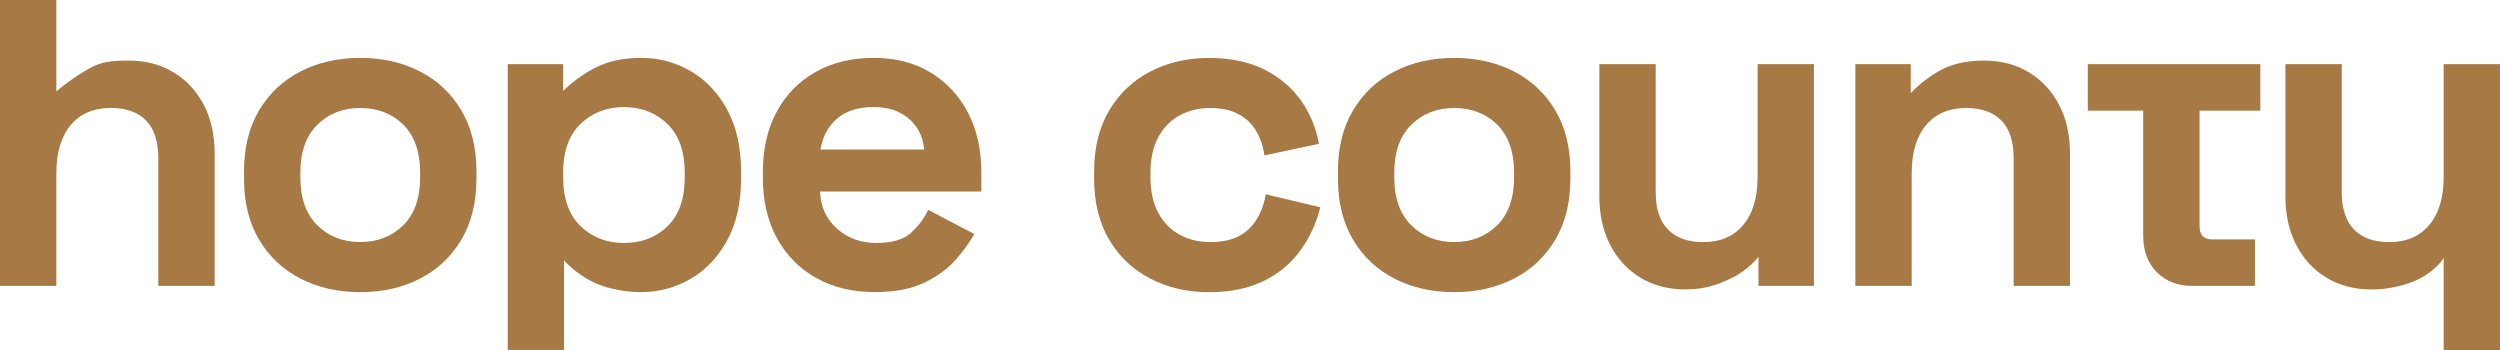
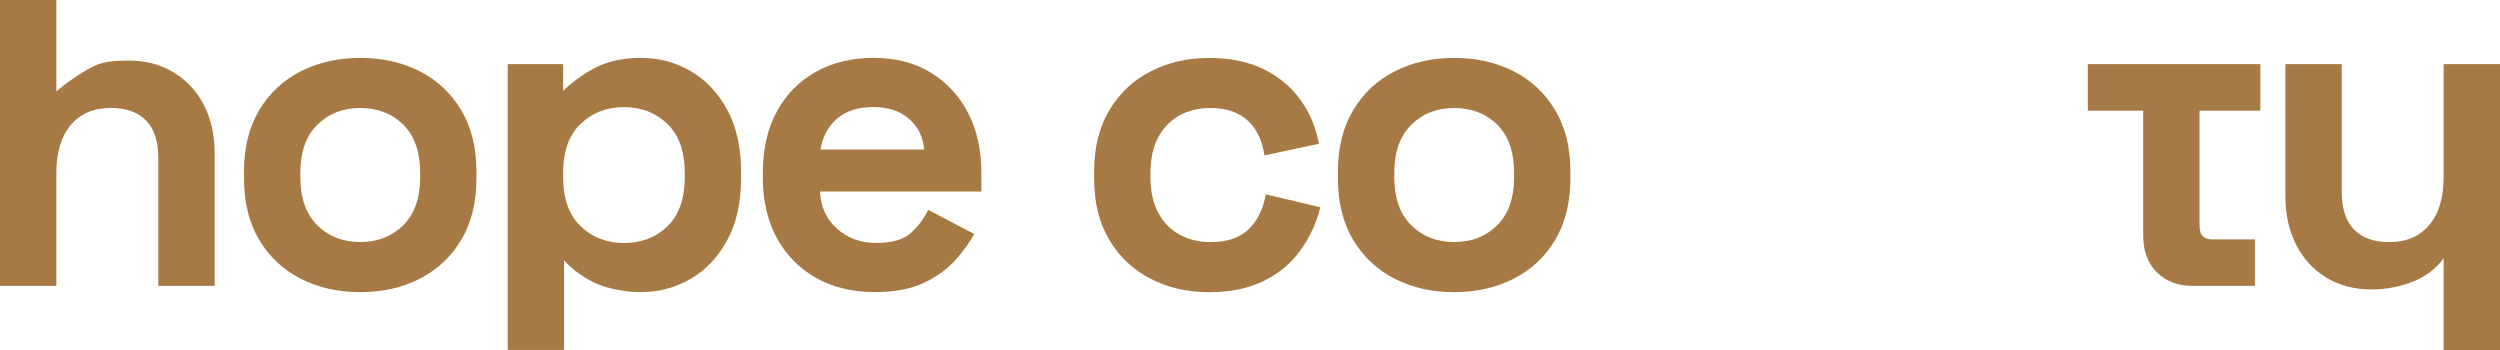
<svg xmlns="http://www.w3.org/2000/svg" width="500" height="70" viewBox="0 0 500 70" fill="none">
  <path d="M34.73 14.48C32.14 12.9 29.11 12.11 25.66 12.11C23.03 12.11 20.83 12.31 19.18 13.05C15.37 14.74 11.27 18.28 11.27 18.28V0H0V57.17H11.27V34.64C11.27 30.53 12.22 27.32 14.13 25.03C16.04 22.74 18.72 21.59 22.18 21.59C25.22 21.59 27.56 22.42 29.2 24.09C30.84 25.76 31.66 28.26 31.66 31.6V57.17H42.93V30.71C42.93 27.01 42.21 23.78 40.78 21.01C39.35 18.24 37.34 16.06 34.74 14.48H34.73Z" fill="#A77A45" />
  <path d="M83.94 14.26C80.42 12.47 76.46 11.58 72.05 11.58C67.64 11.58 63.68 12.47 60.16 14.26C56.64 16.05 53.87 18.64 51.84 22.04C49.81 25.44 48.8 29.52 48.8 34.29V35.72C48.8 40.49 49.81 44.57 51.84 47.97C53.87 51.37 56.64 53.96 60.16 55.75C63.67 57.54 67.64 58.43 72.05 58.43C76.46 58.43 80.42 57.54 83.94 55.75C87.45 53.96 90.23 51.37 92.25 47.97C94.27 44.57 95.29 40.49 95.29 35.72V34.29C95.29 29.52 94.28 25.44 92.25 22.04C90.22 18.64 87.45 16.05 83.94 14.26ZM84.03 35.45C84.03 39.62 82.9 42.83 80.64 45.06C78.37 47.29 75.51 48.41 72.05 48.41C68.59 48.41 65.73 47.29 63.47 45.06C61.2 42.83 60.07 39.62 60.07 35.45V34.56C60.07 30.39 61.2 27.19 63.47 24.95C65.73 22.72 68.6 21.6 72.05 21.6C75.5 21.6 78.44 22.72 80.68 24.95C82.91 27.19 84.03 30.39 84.03 34.56V35.45Z" fill="#A77A45" />
  <path d="M138.11 14.21C135.07 12.45 131.76 11.57 128.19 11.57C124.2 11.57 121.23 12.42 118.98 13.58C115.12 15.57 112.63 18.19 112.63 18.19V12.82H101.54V69.99H112.81V52.07C112.81 52.07 116.16 56.03 121.44 57.48C123.29 57.99 125.51 58.42 128.19 58.42C131.77 58.42 135.07 57.54 138.11 55.78C141.15 54.02 143.59 51.44 145.44 48.05C147.29 44.66 148.21 40.54 148.21 35.71V34.28C148.21 29.45 147.29 25.34 145.44 21.94C143.59 18.54 141.15 15.97 138.11 14.21ZM136.95 35.45C136.95 39.74 135.8 43.01 133.51 45.24C131.21 47.48 128.31 48.59 124.79 48.59C121.27 48.59 118.44 47.47 116.12 45.24C113.8 43.01 112.63 39.74 112.63 35.45V34.56C112.63 30.27 113.79 27.01 116.12 24.77C118.44 22.54 121.34 21.42 124.79 21.42C128.24 21.42 131.14 22.54 133.46 24.77C135.78 27.01 136.95 30.27 136.95 34.56V35.45Z" fill="#A77A45" />
  <path d="M186.09 14.48C182.87 12.54 179.09 11.57 174.74 11.57C170.39 11.57 166.46 12.51 163.12 14.39C159.78 16.27 157.19 18.92 155.34 22.35C153.49 25.78 152.57 29.81 152.57 34.46V35.53C152.57 40.18 153.51 44.22 155.39 47.64C157.27 51.06 159.89 53.72 163.25 55.6C166.62 57.48 170.51 58.42 174.92 58.42C178.97 58.42 182.31 57.78 184.93 56.5C187.55 55.22 189.65 53.67 191.23 51.85C192.81 50.03 194.01 48.35 194.85 46.8L185.64 41.97C184.86 43.64 183.73 45.16 182.24 46.53C180.75 47.91 178.42 48.59 175.27 48.59C172.12 48.59 169.55 47.64 167.4 45.73C165.25 43.82 164.12 41.35 164 38.31H196.27V34.47C196.27 29.94 195.38 25.96 193.59 22.53C191.8 19.1 189.3 16.42 186.08 14.48H186.09ZM164.1 29.9C164.51 27.34 165.62 25.28 167.41 23.73C169.2 22.18 171.61 21.41 174.65 21.41C177.69 21.41 179.94 22.18 181.76 23.73C183.58 25.28 184.6 27.34 184.84 29.9H164.1Z" fill="#A77A45" />
  <path d="M249.79 45.78C248.03 47.54 245.45 48.42 242.06 48.42C239.79 48.42 237.75 47.93 235.94 46.94C234.12 45.96 232.69 44.5 231.65 42.56C230.61 40.62 230.09 38.25 230.09 35.45V34.56C230.09 31.76 230.61 29.39 231.65 27.45C232.69 25.51 234.12 24.06 235.94 23.07C237.76 22.09 239.8 21.6 242.06 21.6C244.32 21.6 246.22 22.02 247.74 22.85C249.26 23.68 250.44 24.81 251.27 26.25C252.1 27.68 252.64 29.29 252.88 31.08L263.79 28.76C263.19 25.48 261.96 22.55 260.08 19.95C258.2 17.35 255.74 15.32 252.71 13.83C249.67 12.34 246.03 11.59 241.8 11.59C237.57 11.59 233.62 12.48 230.13 14.27C226.64 16.06 223.89 18.65 221.86 22.05C219.83 25.45 218.82 29.56 218.82 34.39V35.64C218.82 40.47 219.83 44.58 221.86 47.98C223.89 51.38 226.64 53.97 230.13 55.76C233.62 57.55 237.51 58.44 241.8 58.44C246.09 58.44 249.66 57.69 252.71 56.21C255.75 54.72 258.21 52.68 260.08 50.08C261.96 47.49 263.28 44.61 264.06 41.45L253.15 38.86C252.67 41.72 251.55 44.03 249.8 45.79L249.79 45.78Z" fill="#A77A45" />
  <path d="M302.73 14.26C299.21 12.47 295.25 11.58 290.84 11.58C286.43 11.58 282.47 12.47 278.95 14.26C275.43 16.05 272.66 18.64 270.63 22.04C268.6 25.44 267.59 29.52 267.59 34.29V35.72C267.59 40.49 268.6 44.57 270.63 47.97C272.66 51.37 275.43 53.96 278.95 55.75C282.46 57.54 286.43 58.43 290.84 58.43C295.25 58.43 299.21 57.54 302.73 55.75C306.24 53.96 309.02 51.37 311.04 47.97C313.06 44.57 314.08 40.49 314.08 35.72V34.29C314.08 29.52 313.07 25.44 311.04 22.04C309.01 18.64 306.24 16.05 302.73 14.26ZM302.82 35.45C302.82 39.62 301.69 42.83 299.43 45.06C297.16 47.29 294.3 48.41 290.84 48.41C287.38 48.41 284.52 47.29 282.26 45.06C279.99 42.83 278.86 39.62 278.86 35.45V34.56C278.86 30.39 279.99 27.19 282.26 24.95C284.52 22.72 287.39 21.6 290.84 21.6C294.29 21.6 297.23 22.72 299.47 24.95C301.7 27.19 302.82 30.39 302.82 34.56V35.45Z" fill="#A77A45" />
-   <path d="M351.52 35.36C351.52 39.47 350.57 42.68 348.66 44.97C346.75 47.27 344.07 48.42 340.62 48.42C337.58 48.42 335.24 47.58 333.6 45.91C331.96 44.24 331.14 41.74 331.14 38.4V12.83H319.87V39.3C319.87 42.93 320.59 46.15 322.02 48.95C323.45 51.75 325.46 53.94 328.06 55.52C330.65 57.1 333.68 57.89 337.13 57.89C341.12 57.89 343.87 56.77 346.07 55.74C349.66 54.07 351.7 51.36 351.7 51.36V57.17H362.78V12.83H351.52V35.36Z" fill="#A77A45" />
-   <path d="M405.8 14.48C403.21 12.9 400.18 12.11 396.73 12.11C392.74 12.11 389.89 13.02 387.79 14.21C384.27 16.19 382.16 18.64 382.16 18.64V12.83H371.07V57.18H382.34V34.65C382.34 30.54 383.29 27.33 385.2 25.04C387.11 22.75 389.79 21.6 393.25 21.6C396.29 21.6 398.63 22.43 400.27 24.1C401.91 25.77 402.73 28.27 402.73 31.61V57.18H414V30.72C414 27.02 413.28 23.79 411.85 21.02C410.42 18.25 408.41 16.07 405.81 14.49L405.8 14.48Z" fill="#A77A45" />
  <path d="M417.56 22.13H428.64V47.16C428.64 50.2 429.55 52.63 431.37 54.45C433.19 56.27 435.56 57.18 438.48 57.18H450.99V47.88H442.41C440.74 47.88 439.91 46.99 439.91 45.2V22.13H452.07V12.83H417.56V22.13Z" fill="#A77A45" />
  <path d="M499.82 12.83H488.73V35.39C488.73 39.49 487.78 42.69 485.87 44.97C483.96 47.27 481.28 48.42 477.83 48.42C474.79 48.42 472.45 47.58 470.81 45.91C469.17 44.24 468.35 41.74 468.35 38.4V12.83H457.08V39.3C457.08 42.93 457.8 46.15 459.23 48.95C460.66 51.75 462.67 53.94 465.27 55.52C467.86 57.1 470.89 57.89 474.34 57.89C477.02 57.89 479.18 57.43 480.96 56.9C486.1 55.38 488.31 52.28 488.73 51.62V70H500V12.83H499.82Z" fill="#A77A45" />
</svg>